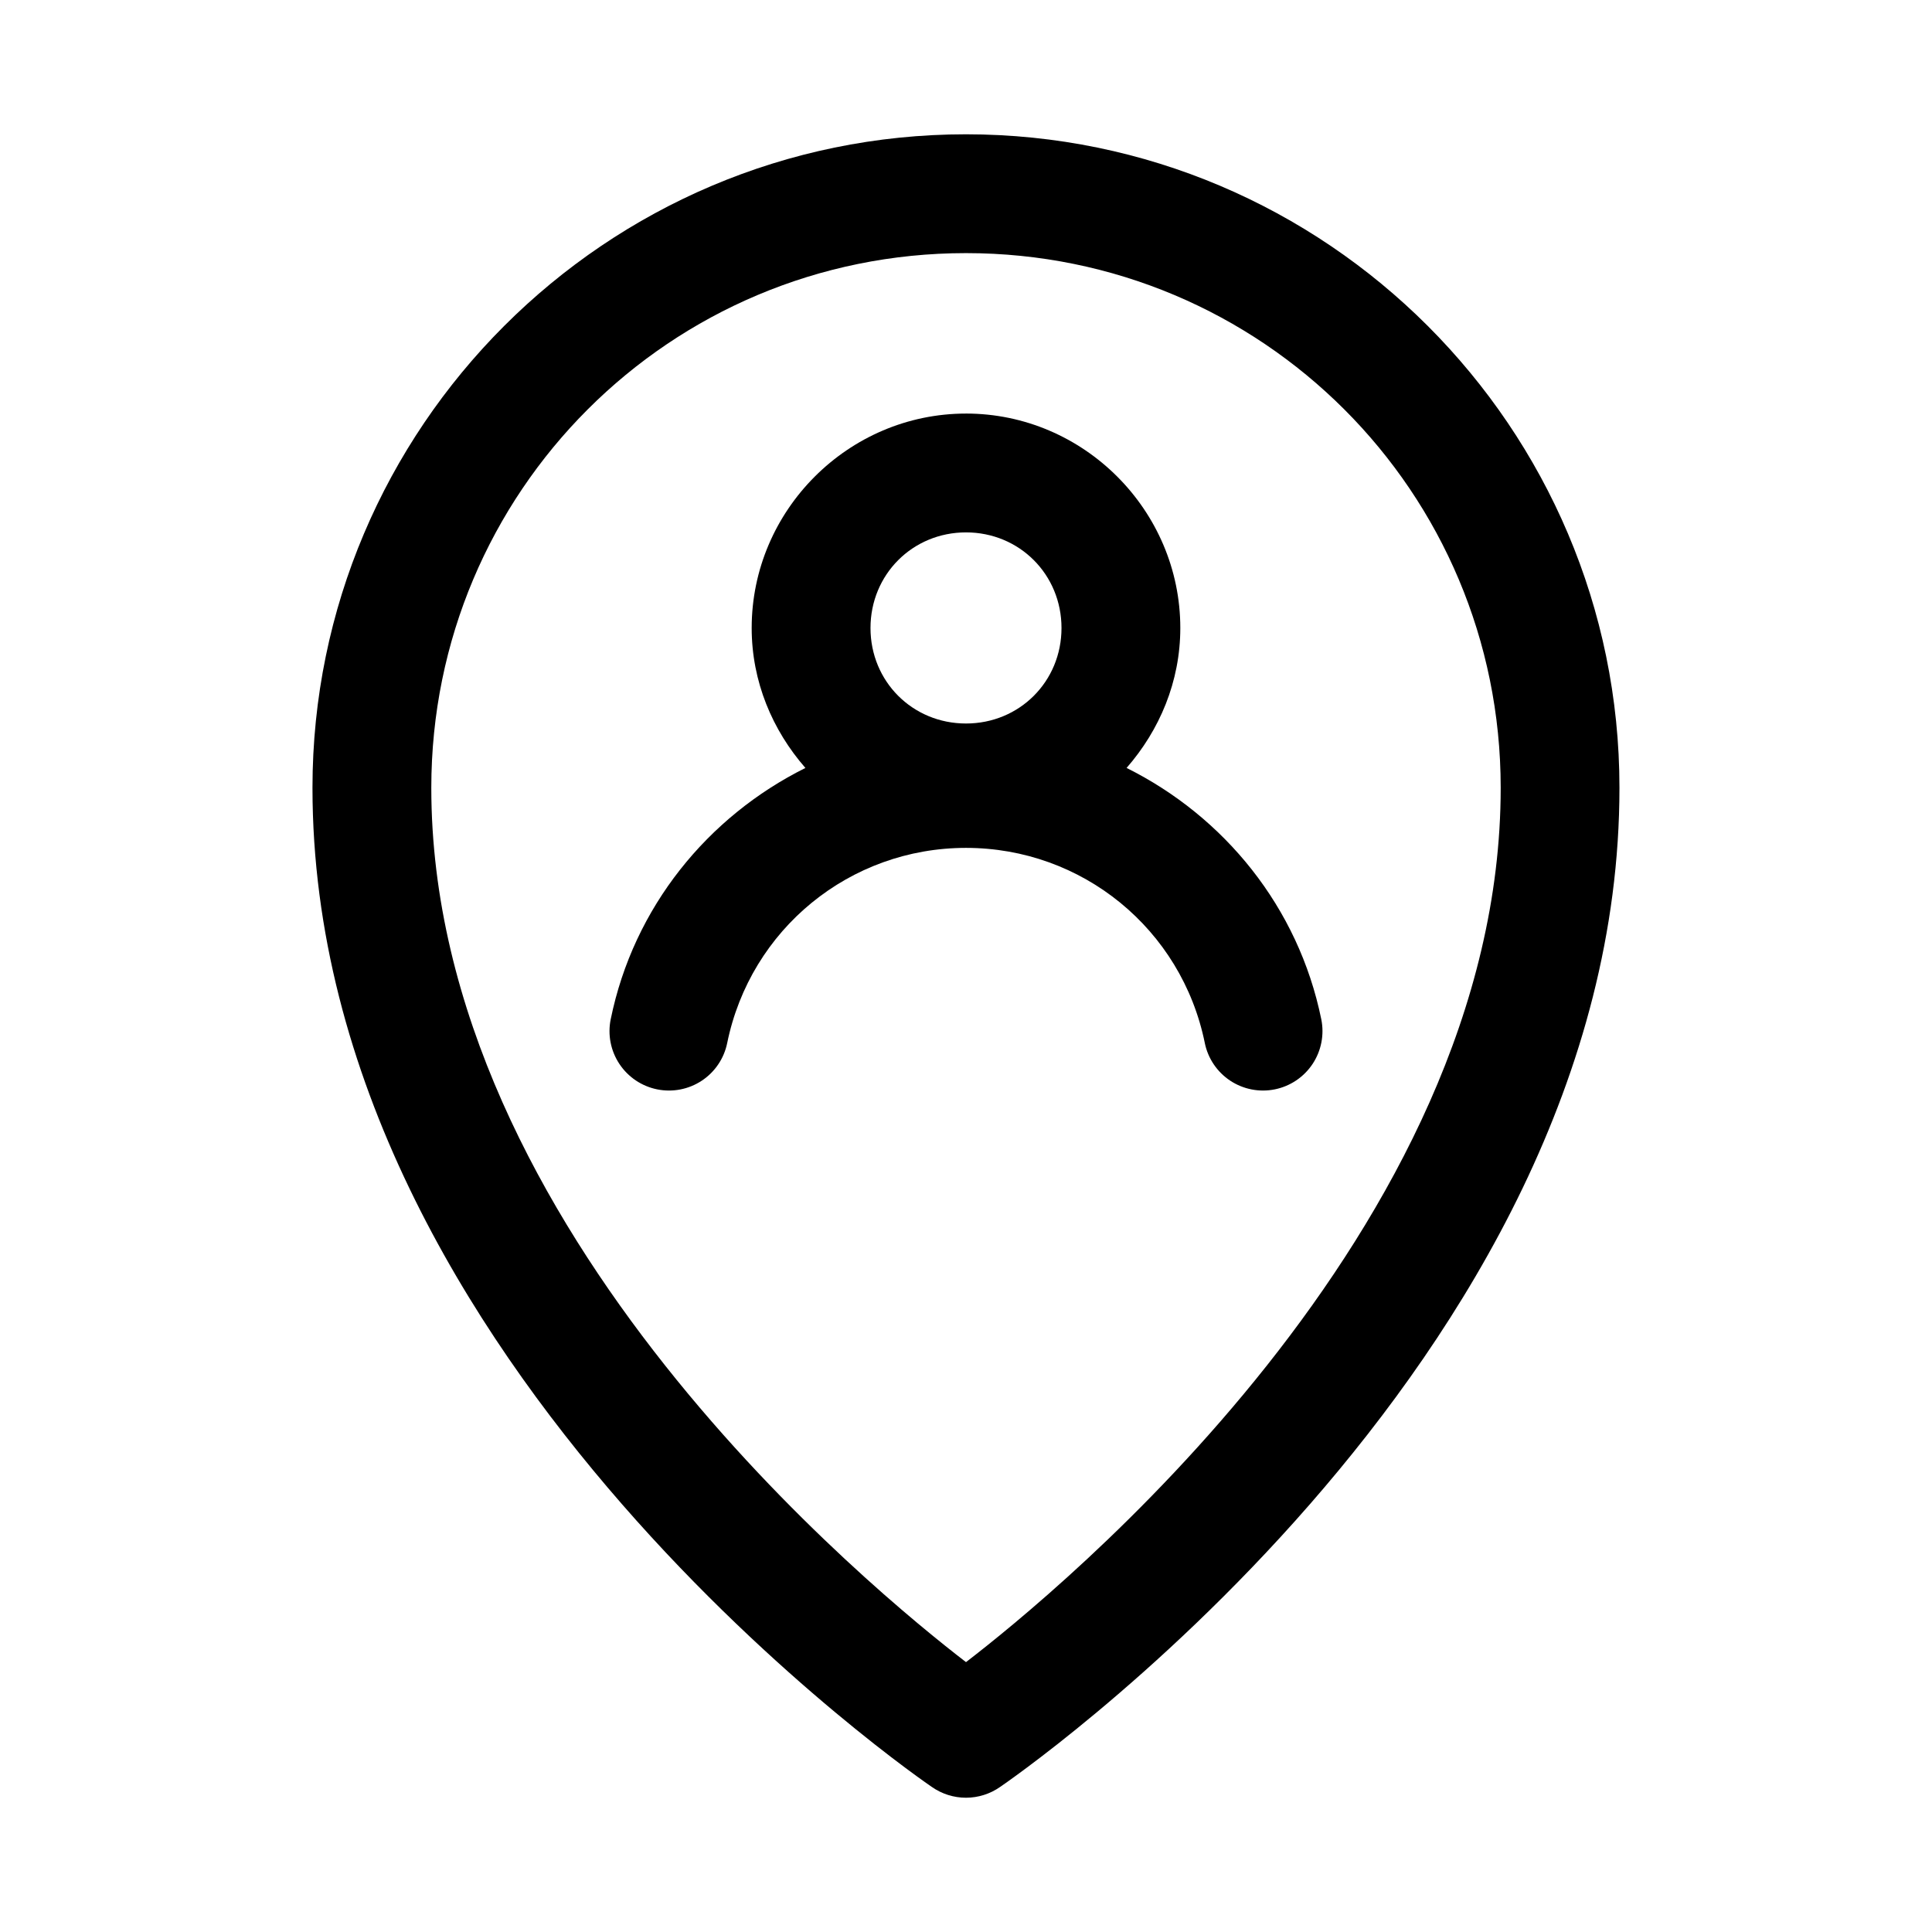
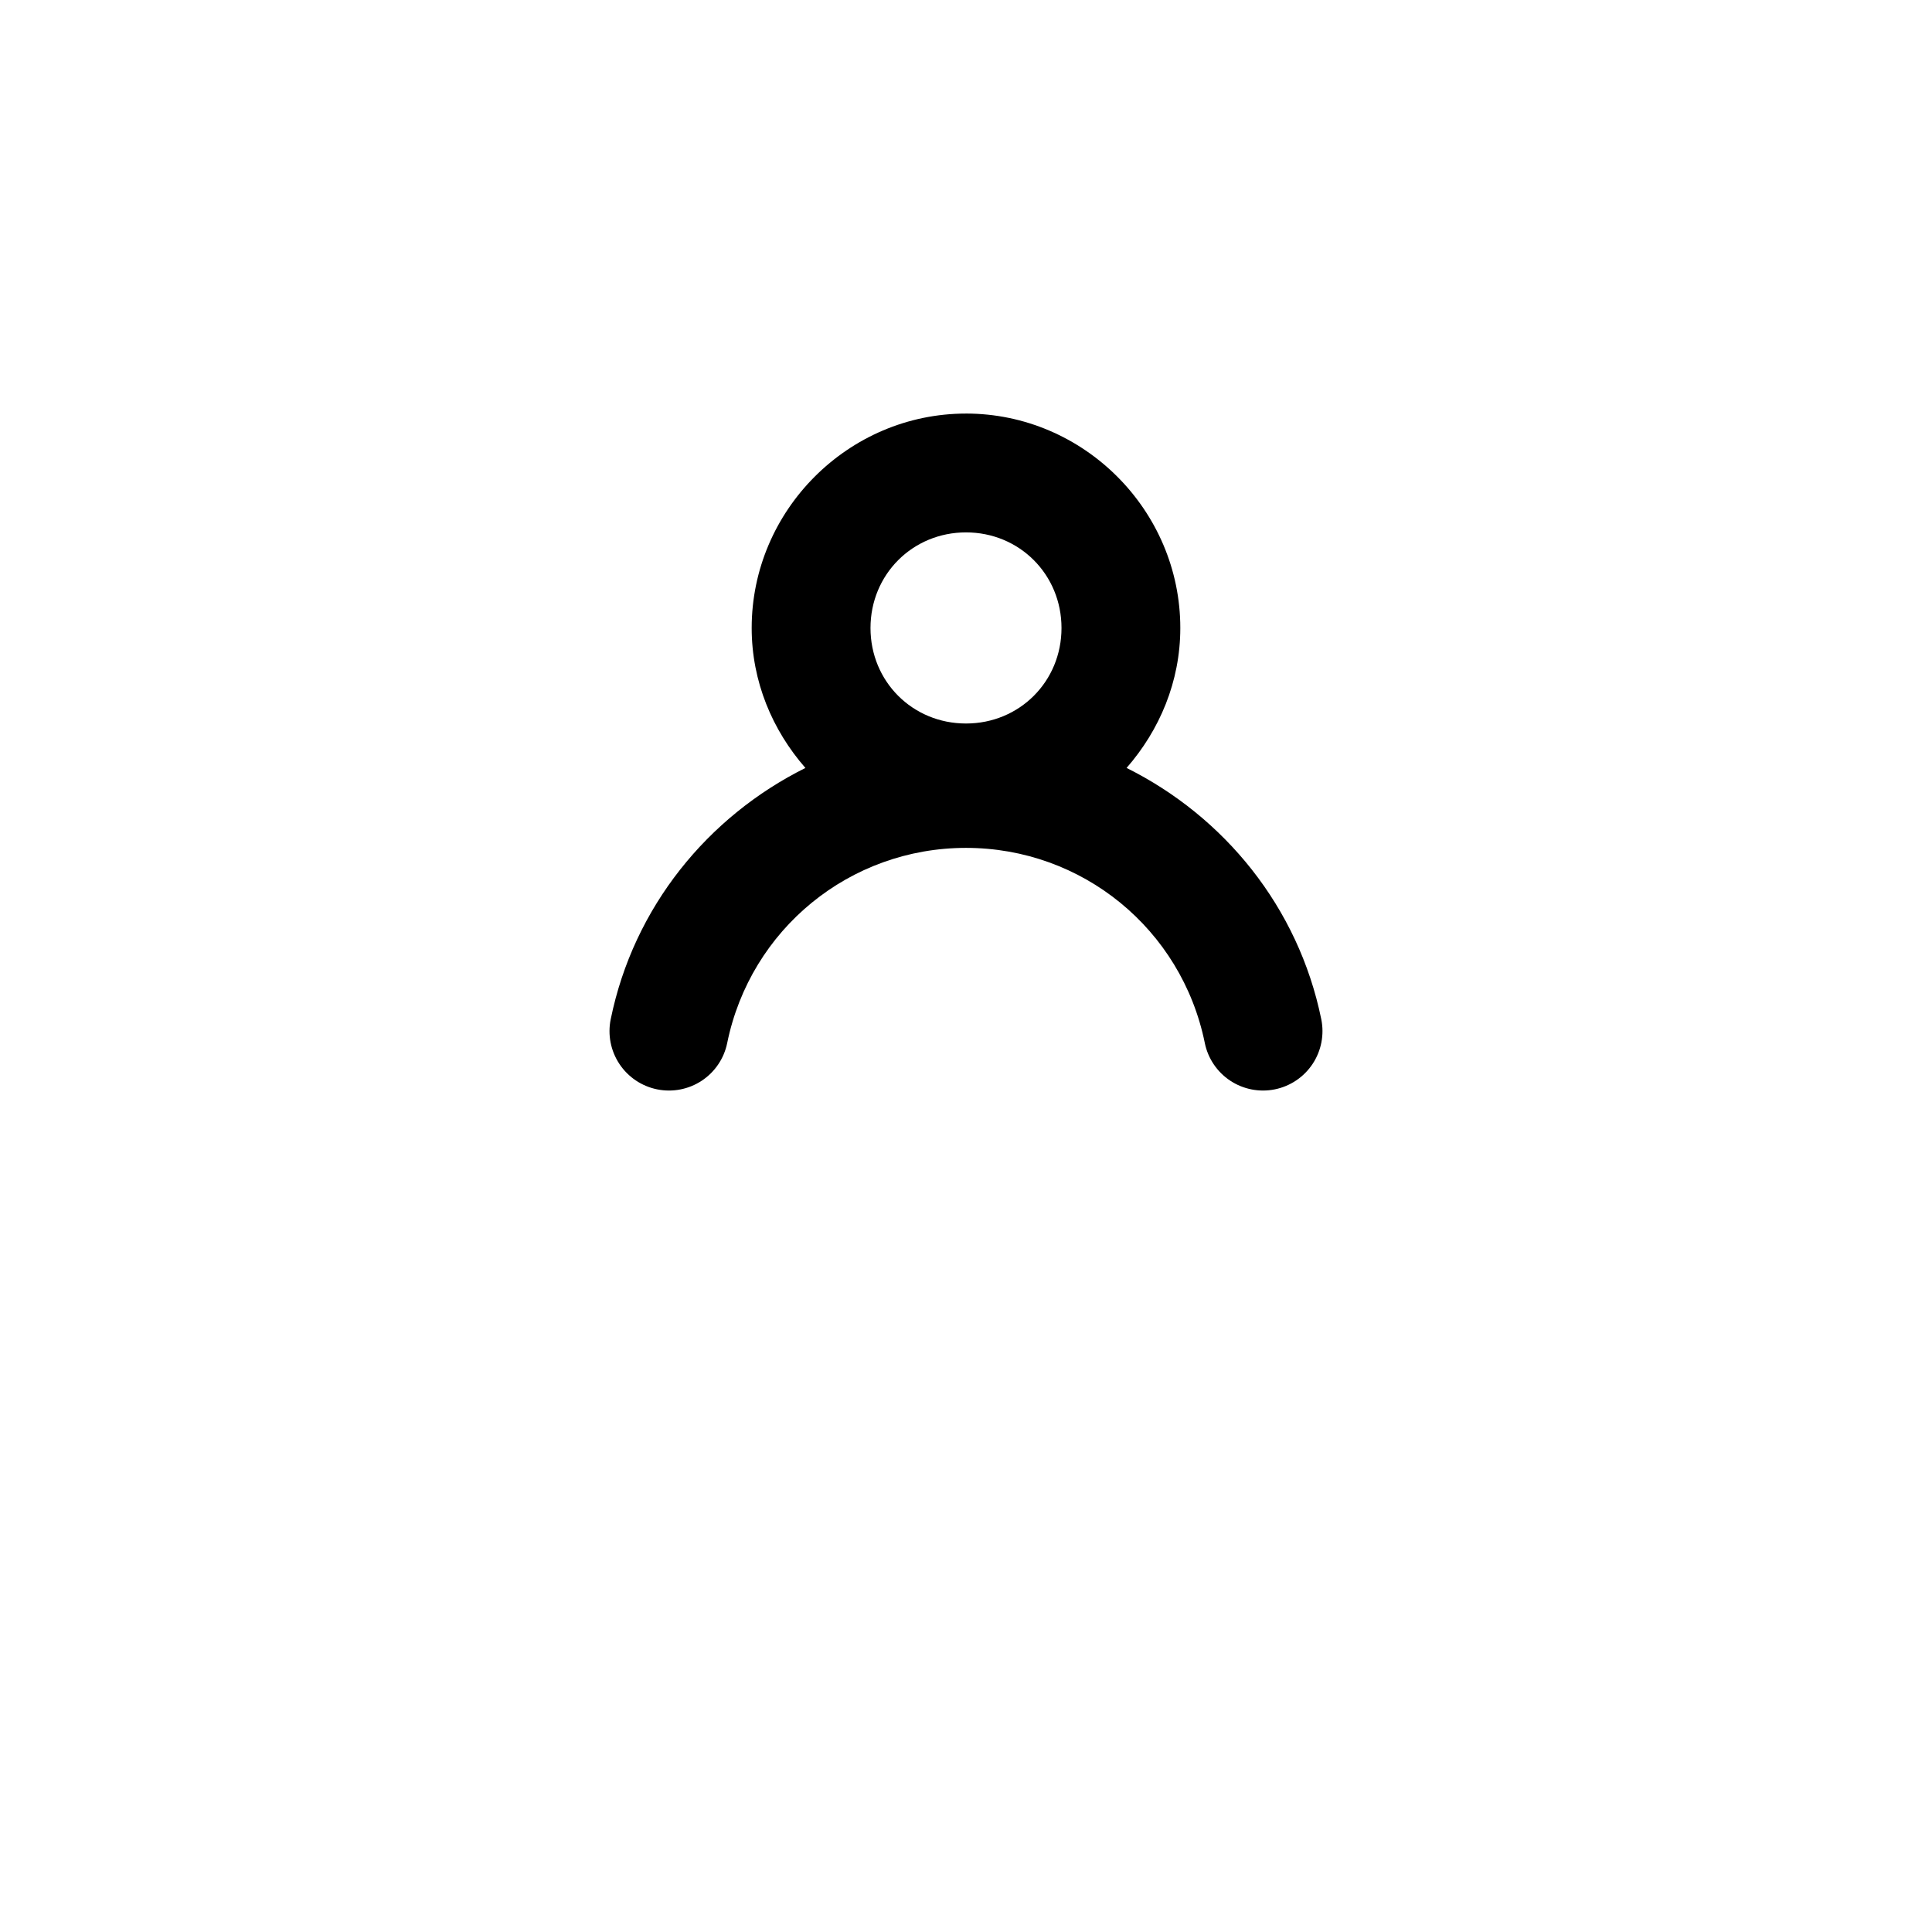
<svg xmlns="http://www.w3.org/2000/svg" fill="#000000" width="800px" height="800px" version="1.1" viewBox="144 144 512 512">
  <g>
    <path d="m400 253.6c-31.188 0-56.797 25.637-56.797 56.828 0 14.207 5.504 27.086 14.238 37.086-25.848 12.871-45.531 36.855-51.598 66.605v-0.004c-0.836 4.094-0.008 8.352 2.301 11.836 2.305 3.484 5.902 5.906 9.996 6.738 4.09 0.832 8.344 0.012 11.828-2.289 3.484-2.301 5.91-5.891 6.746-9.98 6.156-30.184 32.488-51.723 63.285-51.723 30.789 0 57.125 21.512 63.285 51.691h-0.004c0.832 4.094 3.254 7.691 6.738 10 3.484 2.305 7.742 3.133 11.836 2.301 4.094-0.832 7.691-3.254 10-6.738 2.305-3.484 3.133-7.742 2.301-11.836-6.07-29.746-25.754-53.734-51.598-66.605 8.734-9.996 14.238-22.879 14.238-37.086 0-31.188-25.609-56.828-56.797-56.828zm0 31.488c14.168 0 25.309 11.164 25.309 25.34 0 14.176-11.141 25.309-25.309 25.309s-25.309-11.133-25.309-25.309c0-14.176 11.141-25.34 25.309-25.34z" />
-     <path d="m400 179.59c-95.461 0-173.19 77.723-173.19 173.18 0 153.36 164.14 264.79 164.14 264.79 2.648 1.855 5.805 2.856 9.043 2.856 3.234 0 6.391-1 9.039-2.856 0 0 164.14-111.43 164.14-264.79 0-95.461-77.723-173.18-173.18-173.18zm0 31.488c78.441 0 141.7 63.254 141.7 141.7 0 117.55-118.05 213.53-141.7 231.7-23.645-18.176-141.7-114.15-141.7-231.7 0-78.445 63.254-141.7 141.7-141.7z" />
  </g>
</svg>